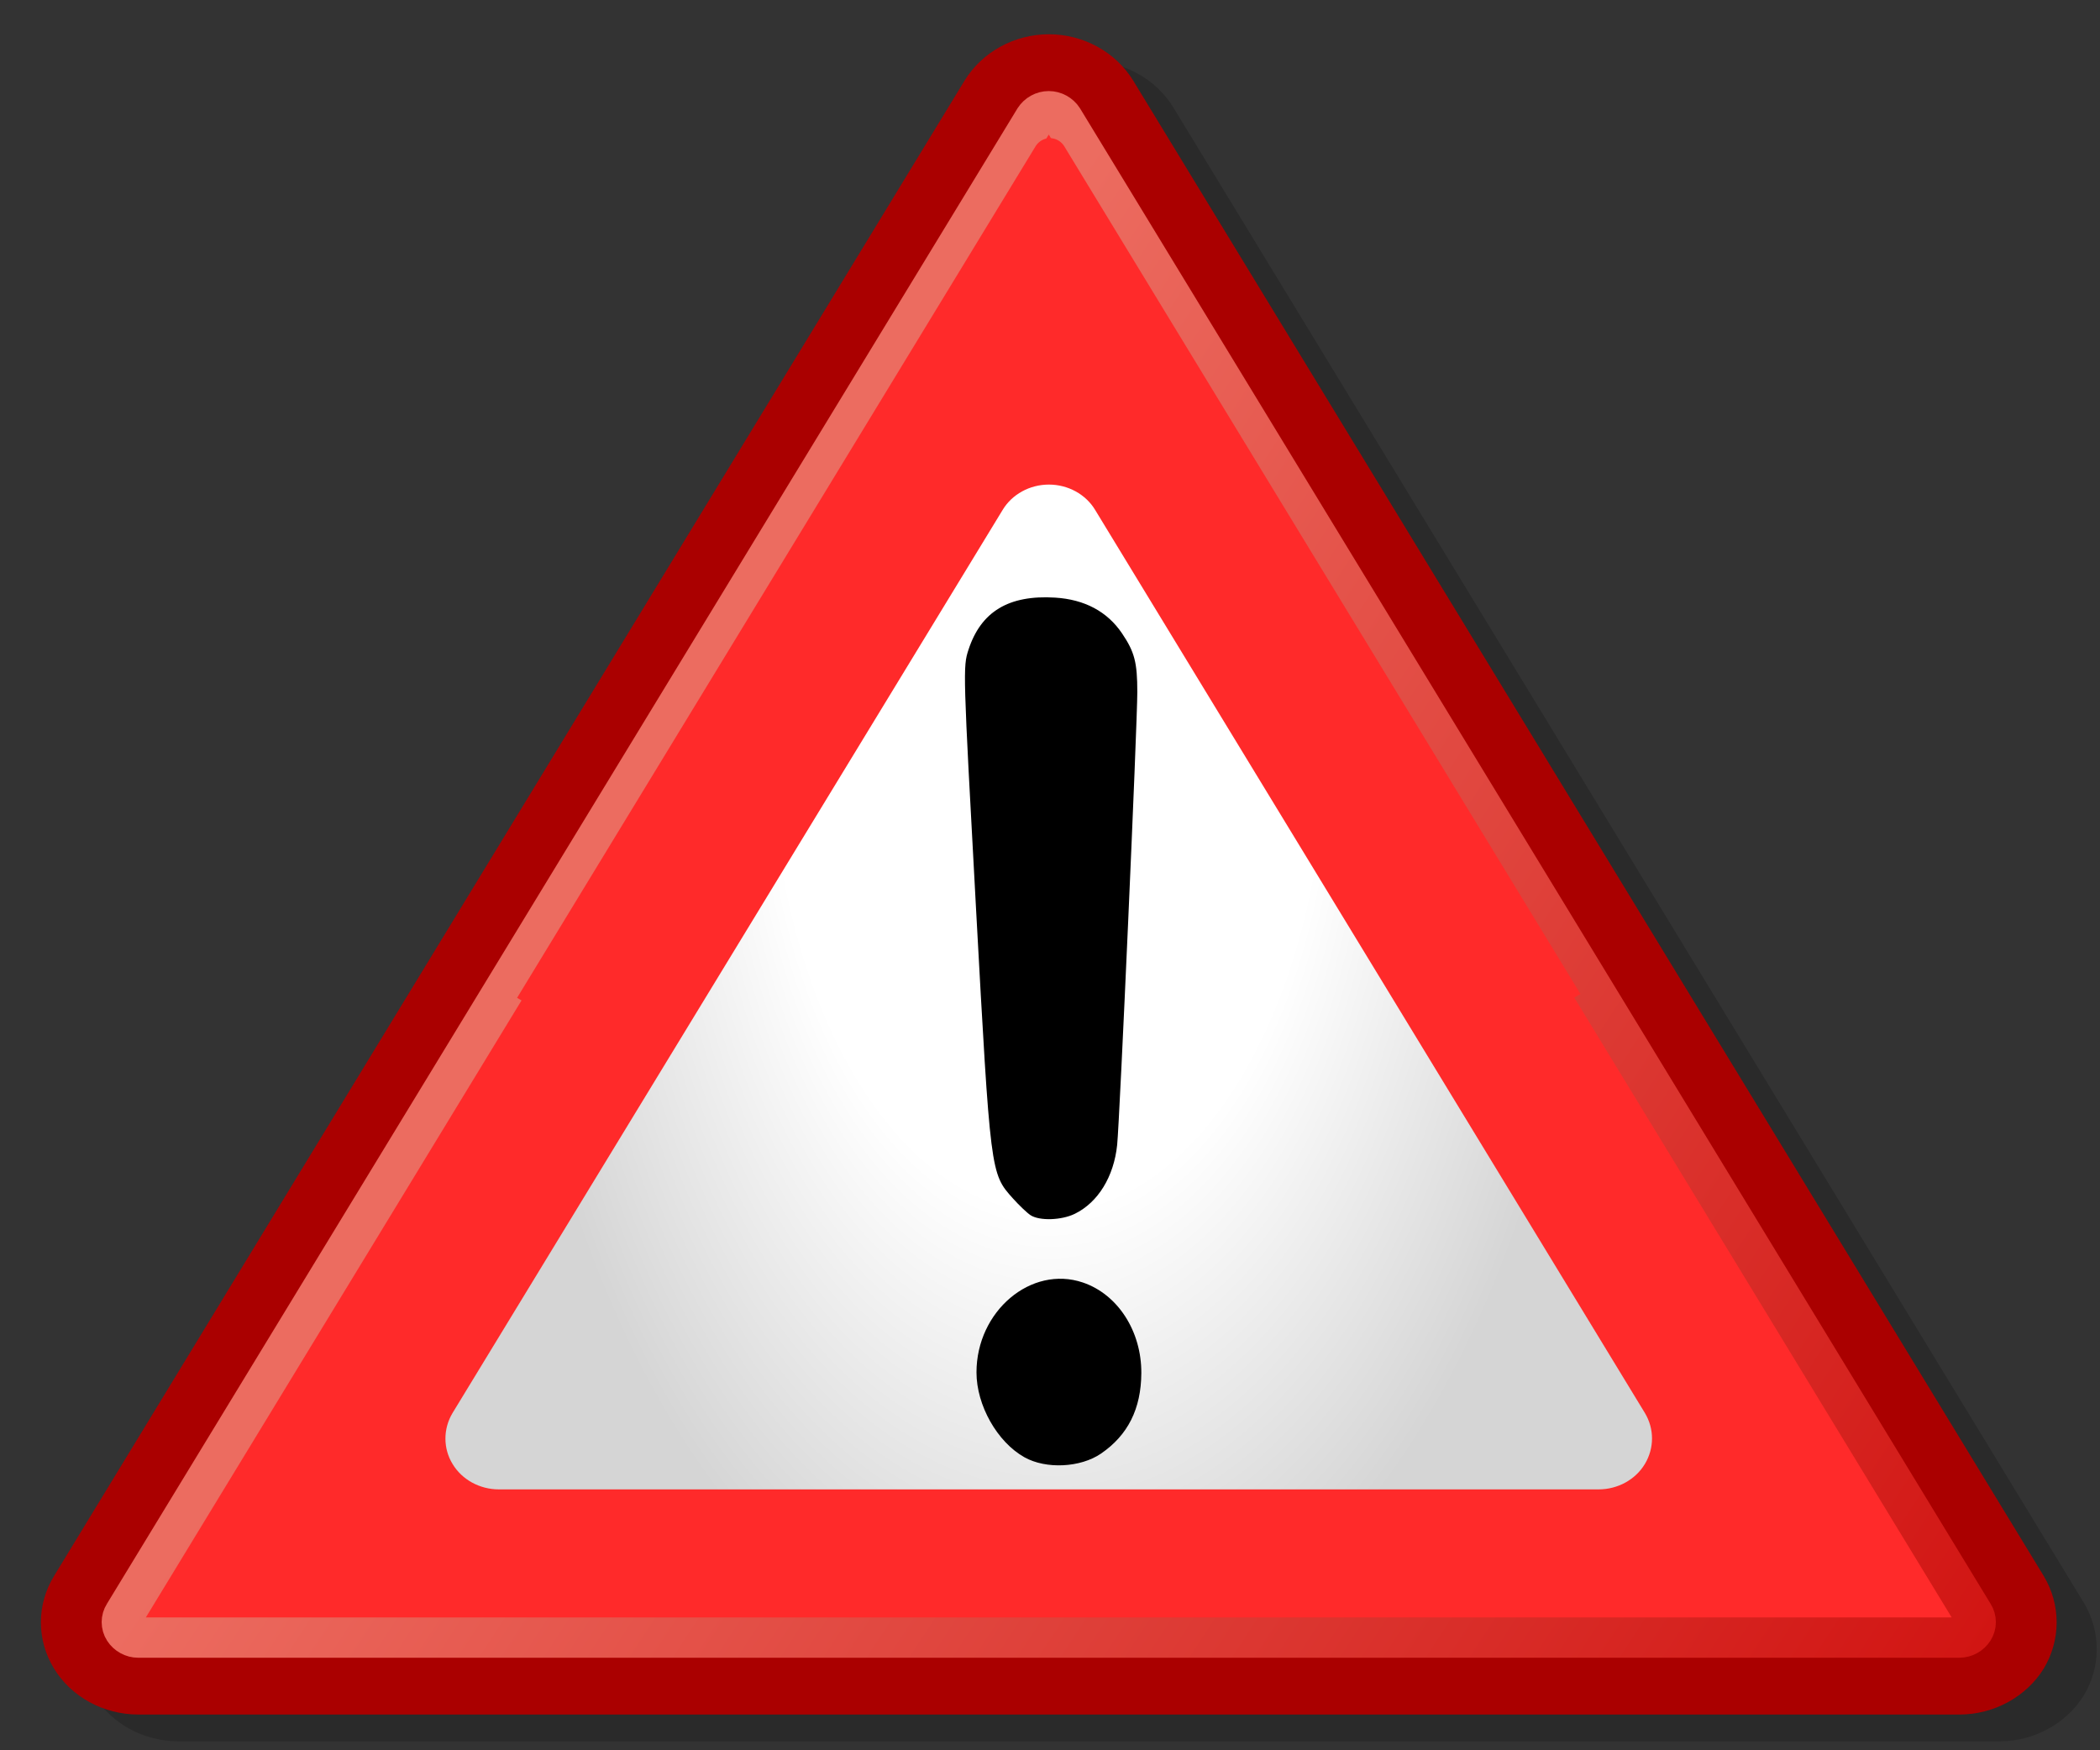
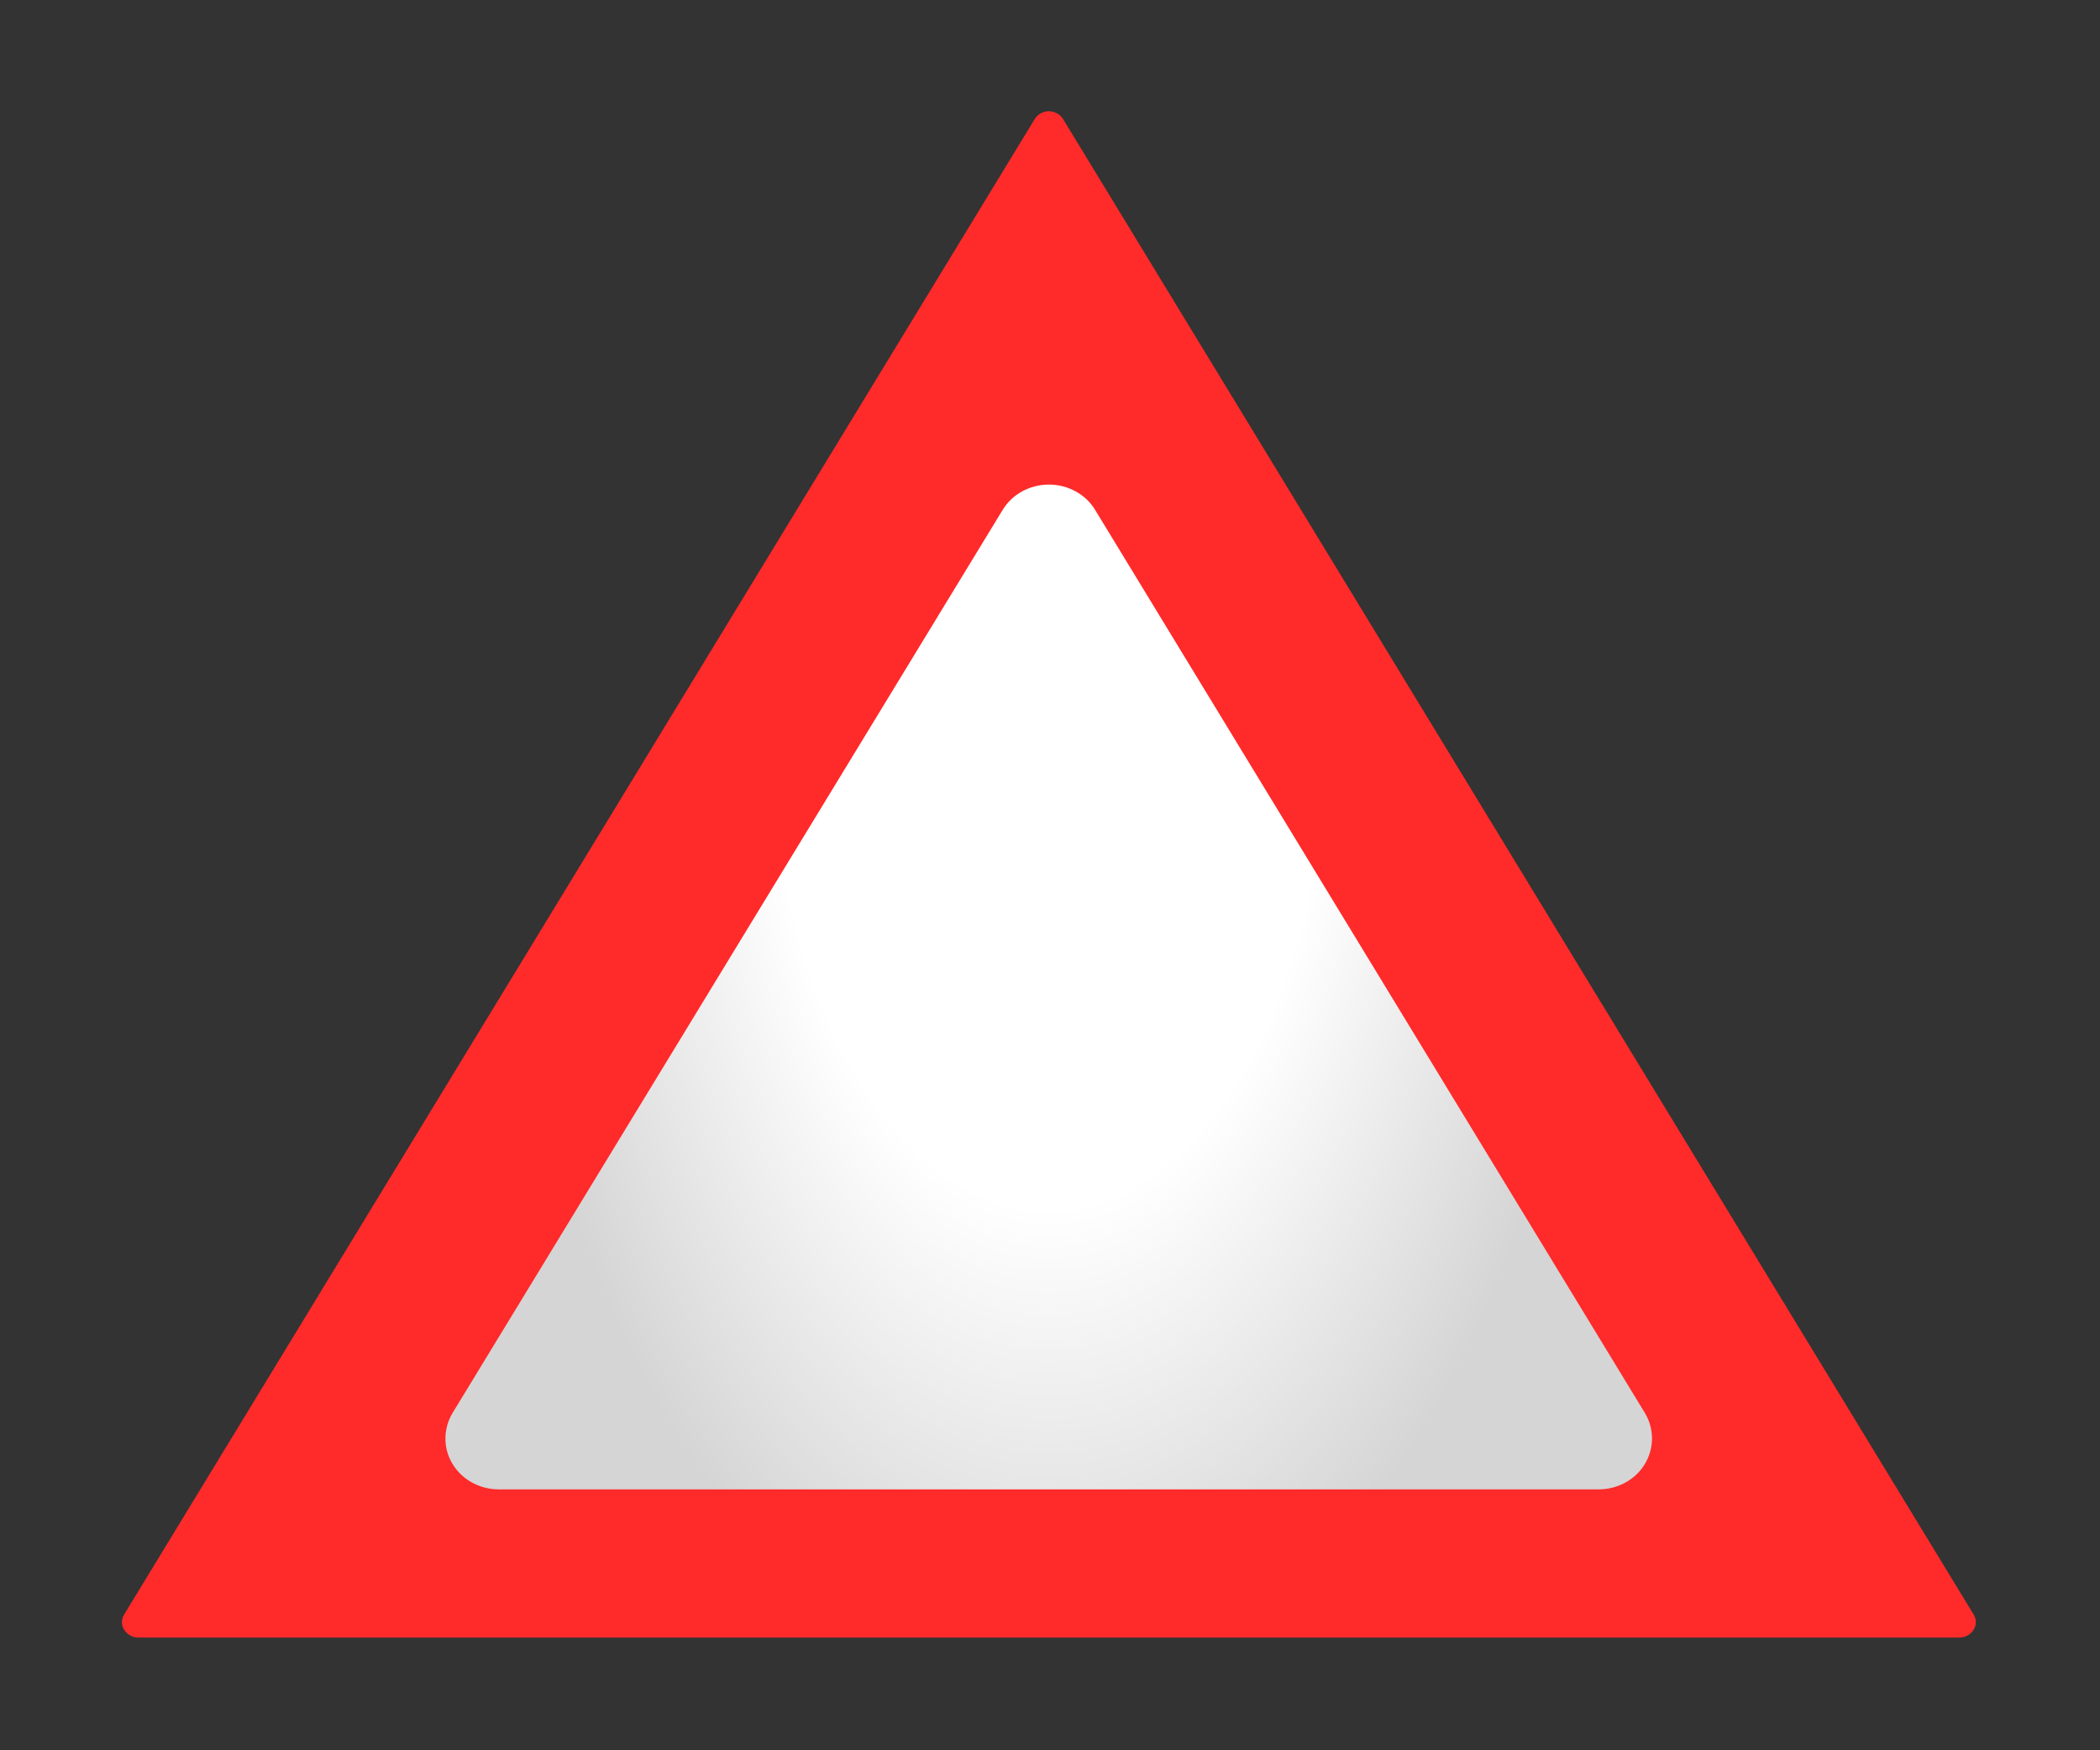
<svg xmlns="http://www.w3.org/2000/svg" xmlns:ns1="http://sodipodi.sourceforge.net/DTD/sodipodi-0.dtd" xmlns:ns2="http://www.inkscape.org/namespaces/inkscape" version="1.0" width="600" height="500" id="svg1956" ns1:version="0.32" ns2:version="0.44.1" ns1:docname="Nuvolaparody.svg" ns1:docbase="C:\Documents and Settings\Adam Cole-Wilkin\Desktop">
  <rect width="100%" height="100%" fill="#333333" stroke="none" />
  <ns1:namedview ns2:window-height="740" ns2:window-width="1280" ns2:pageshadow="2" ns2:pageopacity="0.0" guidetolerance="10.0" gridtolerance="10.0" objecttolerance="10.0" borderopacity="1.0" bordercolor="#666666" pagecolor="#ffffff" id="base" ns2:zoom="0.754" ns2:cx="300" ns2:cy="250" ns2:window-x="-4" ns2:window-y="-4" ns2:current-layer="svg1956" />
  <defs id="defs1958">
    <linearGradient id="Grad1" x1="41.195" y1="616.477" x2="118.931" y2="527.555" gradientUnits="userSpaceOnUse" gradientTransform="matrix(4.557,0,0,-4.315,37.498,2758.519)">
      <stop offset="0" stop-color="#bb0000" id="stop1961" />
      <stop offset="1" stop-color="#5f0000" id="stop1963" />
    </linearGradient>
    <linearGradient id="Grad2" x1="530.81" y1="486.631" x2="174.805" y2="211.23" gradientUnits="userSpaceOnUse" gradientTransform="matrix(0.96,0,0,0.96,11.681,9.788)">
      <stop offset="0" stop-color="#9a0000" id="stop1966" />
      <stop offset="1" stop-color="#f22803" id="stop1968" />
    </linearGradient>
    <linearGradient id="Grad3" x1="187.874" y1="224.599" x2="581.837" y2="483.1" gradientUnits="userSpaceOnUse" gradientTransform="matrix(0.96,0,0,0.96,11.681,9.788)">
      <stop offset="0" stop-color="#ec6c60" id="stop1971" />
      <stop offset="1" stop-color="#d11412" id="stop1973" />
    </linearGradient>
    <linearGradient id="Grad4" x1="250.398" y1="101.536" x2="412.094" y2="264.542" gradientUnits="userSpaceOnUse" gradientTransform="matrix(0.96,0,0,0.96,11.681,9.788)">
      <stop offset="0" stop-color="#ffd9d9" id="stop1976" />
      <stop offset="1" stop-color="#ff2727" id="stop1978" />
    </linearGradient>
    <radialGradient id="Grad5" cx="295.471" cy="186.096" r="179.55" gradientUnits="userSpaceOnUse" gradientTransform="matrix(1.14292e-8,1.531,-0.877,-2.165967e-5,462.749,-245.002)">
      <stop offset="0" stop-color="#ffffff" id="stop1981" />
      <stop offset="0.5" stop-color="#ffffff" id="stop1983" />
      <stop offset="1" stop-color="#d5d5d5" id="stop1985" />
    </radialGradient>
  </defs>
-   <path d="M 287.044 30.685 C 287.044 30.685 26.882 457.887 26.882 457.887 C 21.89 466.047 21.89 476.127 26.882 484.287 C 31.778 492.351 40.994 497.439 50.979 497.439 L 571.302 497.439 C 581.19 497.439 590.406 492.351 595.398 484.287 C 600.294 476.127 600.294 466.047 595.398 457.887 L 335.236 30.685 C 330.244 22.525 321.028 17.437 311.14 17.437 C 301.252 17.437 292.036 22.525 287.044 30.685 z " style="fill-opacity:0.179;" id="path1987" />
-   <path d="M 275.586 23.036 C 275.586 23.036 15.425 450.238 15.425 450.238 C 10.433 458.398 10.433 468.478 15.425 476.638 C 20.321 484.702 29.537 489.79 39.521 489.79 L 559.844 489.79 C 569.732 489.79 578.948 484.702 583.94 476.638 C 588.836 468.478 588.836 458.398 583.94 450.238 L 323.779 23.036 C 318.786 14.876 309.57 9.788 299.682 9.788 C 289.794 9.788 280.578 14.876 275.586 23.036 z " style="fill:#a00" id="path1989" />
  <path d="M 299.682 31.772 C 298.05 31.772 296.514 32.636 295.65 33.98 L 165.57 247.581 L 35.489 461.182 C 34.625 462.526 34.625 464.254 35.489 465.598 C 36.353 466.942 37.889 467.806 39.521 467.806 L 559.844 467.806 C 561.476 467.806 563.012 466.942 563.876 465.598 C 564.74 464.254 564.74 462.526 563.876 461.182 L 303.714 33.98 C 302.85 32.636 301.314 31.772 299.682 31.772 z " style="fill:#ff2a2a" id="path1991" />
-   <path d="M 299.646 31.772 C 298.014 31.772 296.478 32.636 295.614 33.98 L 165.534 247.581 L 35.453 461.182 C 34.589 462.526 34.589 464.254 35.453 465.598 C 36.317 466.942 37.853 467.806 39.485 467.806 L 559.808 467.806 C 561.44 467.806 562.976 466.942 563.84 465.598 C 564.704 464.254 564.704 462.526 563.84 461.182 L 303.678 33.98 C 302.814 32.636 301.278 31.772 299.646 31.772 z " style="fill:none;stroke:url(#Grad3);stroke-width:11.52;stroke-linejoin:round;" id="path1993" />
  <path d="M 299.751 39.465 C 298.206 39.542 296.765 40.404 295.941 41.685 L 165.861 255.286 L 147.74 285.047 C 191.875 311.54 243.513 326.807 298.701 326.807 C 354.673 326.807 407.009 311.129 451.552 283.937 L 304.011 41.685 C 303.147 40.341 301.623 39.465 299.991 39.465 C 299.915 39.465 299.827 39.461 299.751 39.465 z " style="fill:#ff2a2a;stroke-width:10;stroke-linejoin:round" id="path1995" />
  <path d="M 286.434 145.724 L 129.281 403.678 C 126.593 408.19 126.593 413.758 129.281 418.174 C 131.97 422.686 137.058 425.47 142.53 425.47 L 456.74 425.47 C 462.212 425.47 467.3 422.686 469.988 418.174 C 472.676 413.662 472.676 408.19 469.988 403.678 L 312.931 145.724 C 310.243 141.212 305.154 138.428 299.683 138.428 C 294.211 138.428 289.122 141.212 286.434 145.724 z " style="fill:url(#Grad5);" id="path1997" />
-   <path d="M 292.693,416.293 C 284.917,411.934 278.996,401.453 278.996,392.049 C 278.996,374.54 294.627,361.351 309.417,366.381 C 319.394,369.775 326.176,380.313 326.093,392.296 C 326.022,402.475 322.258,409.973 314.574,415.241 C 308.693,419.274 298.854,419.746 292.693,416.293 z M 294.46,347.155 C 293.488,346.53 291.199,344.353 289.373,342.318 C 282.994,335.206 283.002,335.269 278.844,259.176 C 275.148,191.535 275.117,190.484 276.703,185.625 C 280.271,174.694 288.222,169.907 301.46,170.72 C 309.875,171.237 316.355,174.695 320.568,180.918 C 324.166,186.233 324.948,189.238 324.945,197.73 C 324.941,206.957 319.905,320.117 319.189,327.051 C 318.252,336.133 313.722,343.504 307.081,346.749 C 303.287,348.604 297.025,348.805 294.46,347.155 z " id="path1999" />
</svg>